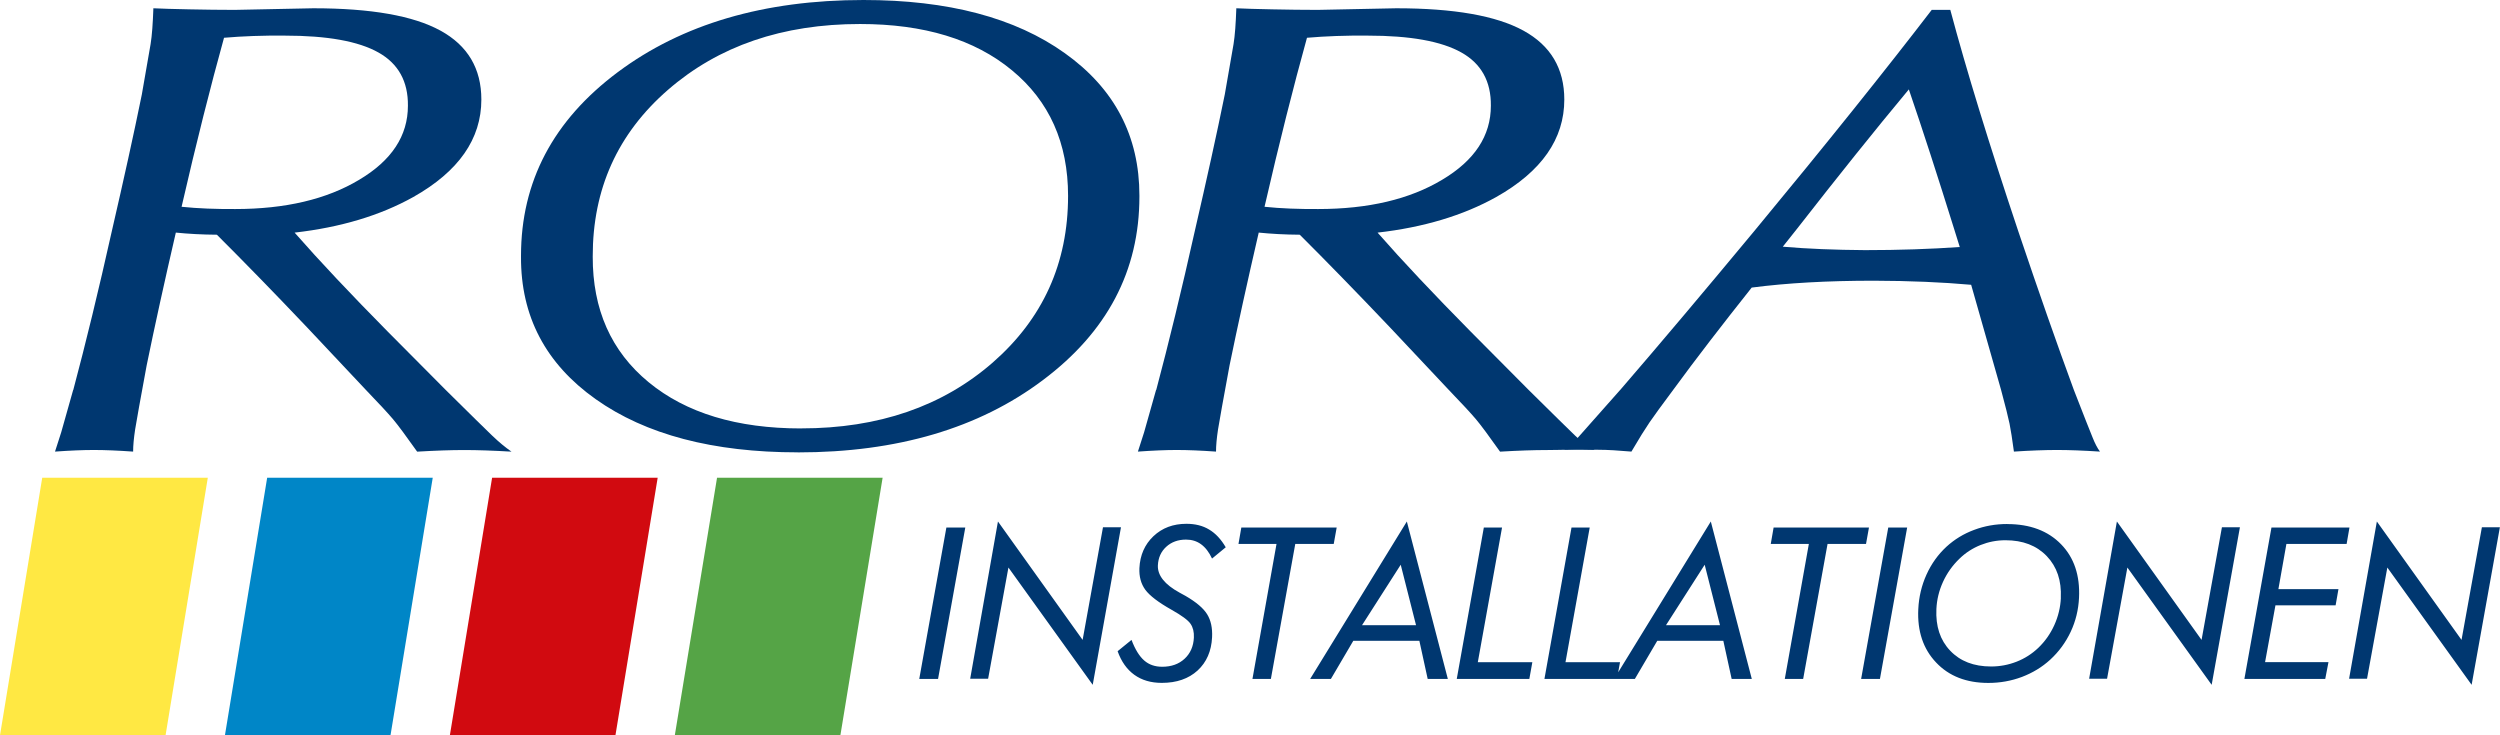
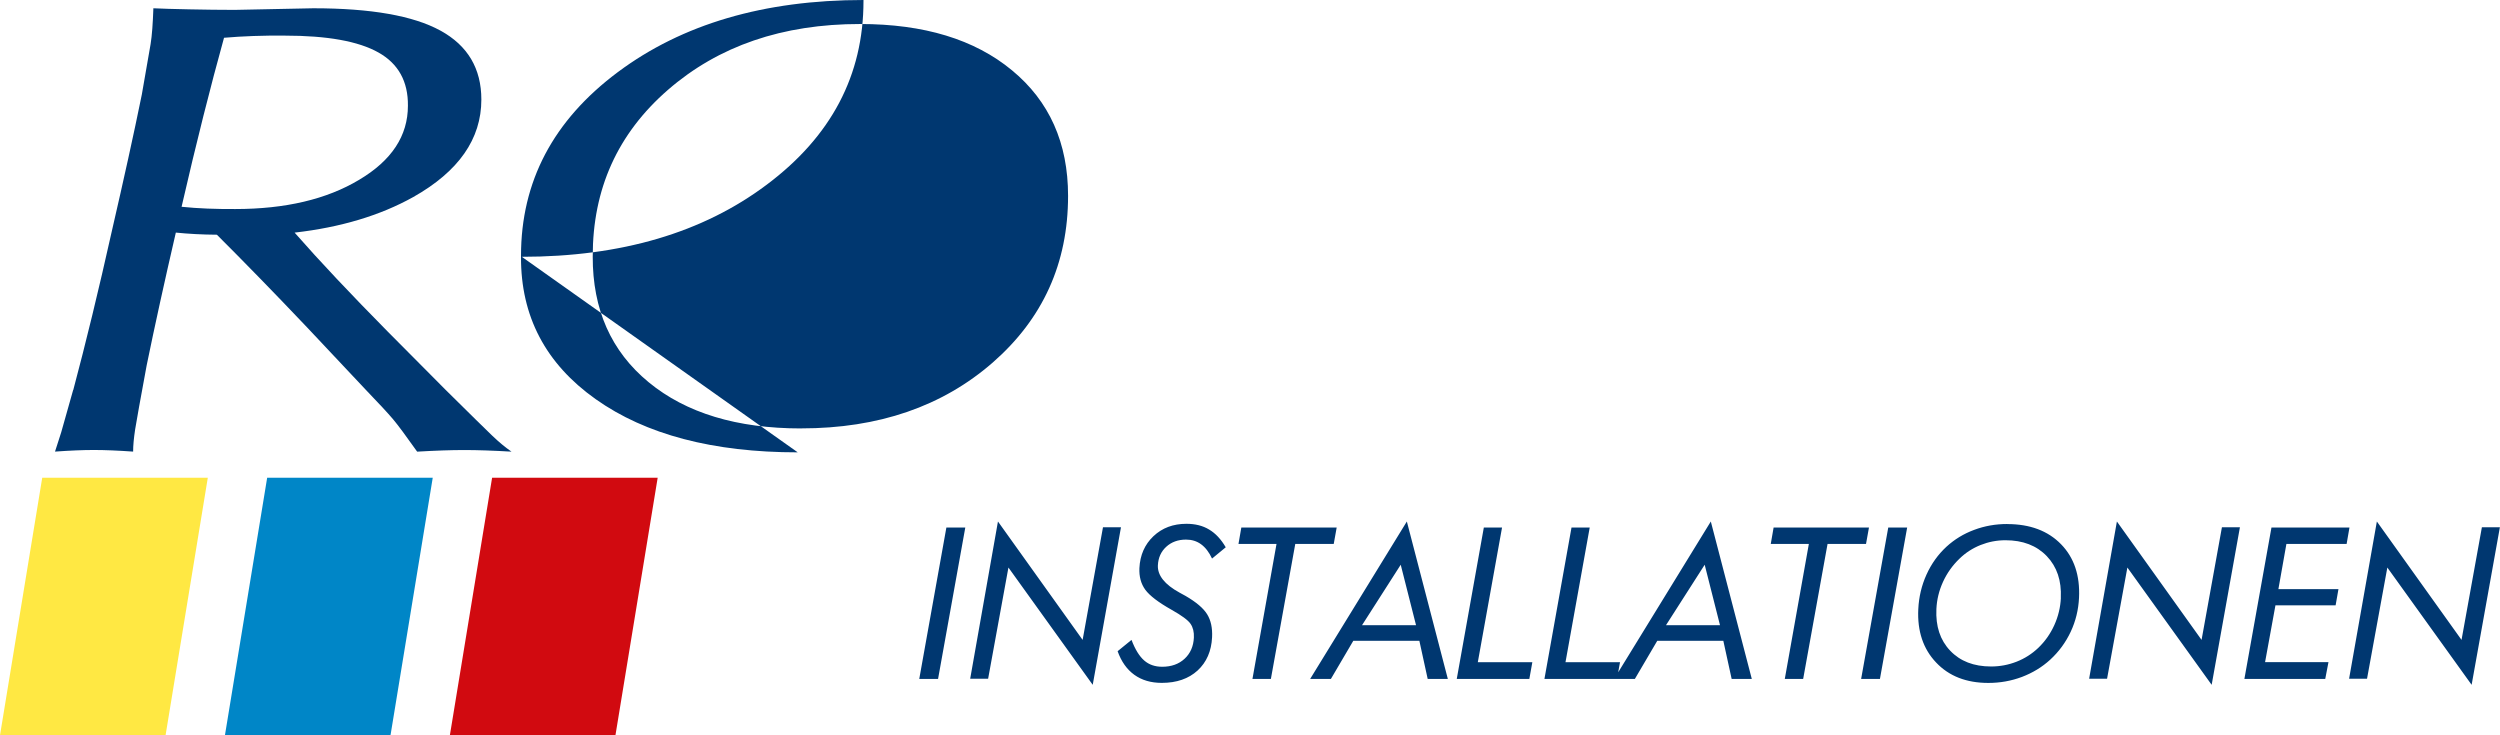
<svg xmlns="http://www.w3.org/2000/svg" viewBox="0 0 465.35 136.86">
  <defs>
    <style>.d{fill:#55a446;}.d,.e,.f,.g,.h{fill-rule:evenodd;}.i,.f{fill:#003770;}.e{fill:#d10a10;}.g{fill:#ffe843;}.h{fill:#0086c7;}</style>
  </defs>
  <g id="a" />
  <g id="b">
    <g id="c">
      <g>
        <polygon class="g" points="7.86 88.93 38.68 88.93 30.82 136.86 0 136.86 7.86 88.93 7.86 88.93" />
        <polygon class="h" points="49.73 88.93 80.55 88.93 72.69 136.86 41.87 136.86 49.73 88.93 49.73 88.93" />
        <polygon class="e" points="91.6 88.93 122.42 88.93 114.56 136.86 83.74 136.86 91.6 88.93 91.6 88.93" />
-         <polygon class="d" points="133.47 88.93 164.29 88.93 156.43 136.86 125.61 136.86 133.47 88.93 133.47 88.93" />
        <path class="f" d="M13.64,72.59c2.31-8.67,4.73-18.59,7.22-29.76,2.15-9.33,4.02-17.75,5.54-25.24,.81-4.66,1.36-7.77,1.63-9.37,.26-1.6,.42-3.82,.52-6.68,1.55,.08,3.78,.14,6.69,.2,2.91,.06,5.75,.1,8.45,.1l14.62-.3c10.71,0,18.61,1.38,23.68,4.16,5.07,2.78,7.61,7.06,7.61,12.83,0,7.34-4.23,13.39-12.68,18.15-6.17,3.44-13.52,5.64-22.08,6.62,4.7,5.36,10.47,11.47,17.3,18.39l10.84,10.91c4.57,4.52,7.46,7.36,8.66,8.51,1.21,1.16,2.39,2.14,3.57,2.96-3.39-.2-6.33-.3-8.79-.3s-5.38,.1-8.77,.3c-2.05-2.9-3.54-4.9-4.49-6.04-.97-1.14-2.63-2.94-5.04-5.44l-10.92-11.61c-6.3-6.64-11.92-12.39-16.83-17.29-2.78-.02-5.33-.16-7.69-.4h.05c-2.13,9.21-3.94,17.45-5.43,24.72-1.18,6.36-1.89,10.35-2.15,11.95-.24,1.6-.37,2.96-.37,4.1-2.83-.2-5.25-.3-7.32-.3s-4.41,.1-7.22,.3c.42-1.26,.79-2.44,1.15-3.58,.32-1.12,1.05-3.76,2.23-7.9h0Zm20.16-34.1c3.07,.32,6.4,.44,9.98,.42,9.34,0,17.04-1.82,23.07-5.44,6.06-3.6,9.08-8.19,9.08-13.79,.05-4.52-1.79-7.84-5.49-9.91-3.73-2.1-9.53-3.14-17.43-3.14-4.04-.04-7.82,.1-11.31,.4-2.49,8.99-5.15,19.47-7.9,31.46h0Z" />
-         <path class="f" d="M148.49,84.2c-15.75,0-28.3-3.3-37.61-9.9-9.31-6.6-13.96-15.43-13.9-26.51v-.18c0-13.81,5.99-25.2,18-34.17C126.98,4.48,142.23,0,160.73,0c15.75,0,28.25,3.3,37.48,9.9,9.26,6.6,13.88,15.43,13.88,26.51v.18c0,13.81-5.99,25.2-18,34.19-11.91,8.95-27.11,13.43-45.6,13.43h0Zm.65-4.46c14.4,0,26.28-4.09,35.64-12.25,9.34-8.16,14.03-18.49,14.03-31.03,0-9.84-3.48-17.64-10.45-23.38-6.95-5.75-16.37-8.61-28.27-8.61-14.45,0-26.36,4.09-35.75,12.25-9.39,8.16-14.03,18.49-14.01,31.03-.03,9.84,3.42,17.64,10.4,23.39,6.98,5.75,16.45,8.61,28.4,8.61h0Z" />
-         <path class="f" d="M215.22,72.59c2.31-8.67,4.73-18.59,7.22-29.76,2.15-9.33,4.02-17.75,5.54-25.24,.81-4.66,1.36-7.77,1.63-9.37,.26-1.6,.42-3.82,.52-6.68,1.55,.08,3.78,.14,6.69,.2,2.91,.06,5.75,.1,8.45,.1l14.62-.3c10.71,0,18.61,1.38,23.68,4.16,5.07,2.78,7.61,7.06,7.61,12.83,0,7.34-4.23,13.39-12.68,18.15-6.17,3.44-13.52,5.64-22.08,6.62,4.7,5.36,10.47,11.47,17.3,18.39l10.84,10.91c4.57,4.52,7.46,7.36,8.66,8.51,1.21,1.16,2.47,1.8,3.65,2.62-3.43-.12-6.41,.04-8.88,.04s-5.38,.1-8.77,.3c-2.05-2.9-3.54-4.9-4.49-6.04-.97-1.14-2.63-2.94-5.04-5.44l-10.92-11.61c-6.3-6.64-11.92-12.39-16.83-17.29-2.78-.02-5.33-.16-7.69-.4h.05c-2.13,9.21-3.94,17.45-5.43,24.72-1.18,6.36-1.89,10.35-2.15,11.95-.24,1.6-.37,2.96-.37,4.1-2.83-.2-5.25-.3-7.32-.3s-4.41,.1-7.22,.3c.42-1.26,.79-2.44,1.15-3.58,.32-1.12,1.05-3.76,2.23-7.9h0Zm20.16-34.1c3.07,.32,6.4,.44,9.98,.42,9.34,0,17.04-1.82,23.07-5.44,6.06-3.6,9.08-8.19,9.08-13.79,.05-4.52-1.79-7.84-5.49-9.91-3.73-2.1-9.53-3.14-17.43-3.14-4.04-.04-7.82,.1-11.31,.4-2.49,8.99-5.15,19.47-7.9,31.46h0Z" />
-         <path class="f" d="M301.58,72.59c7.38-8.55,15.67-18.39,24.91-29.52,13.55-16.37,24.54-30.1,33.08-41.23h3.46c2.97,11.13,7.19,24.88,12.68,41.29,3.75,11.13,7.19,20.95,10.32,29.46,1.84,4.72,2.99,7.66,3.47,8.81,.45,1.14,.92,2.04,1.39,2.66-3.1-.2-5.75-.3-8.01-.3s-4.94,.1-8.01,.3c-.31-2.3-.58-4.04-.81-5.18-.24-1.16-.76-3.26-1.58-6.3l-5.57-19.57c-5.38-.48-11.42-.74-18.14-.76-8.53,0-16.12,.42-22.71,1.28-5.43,6.84-10.32,13.17-14.62,19.05-2.15,2.88-3.62,4.9-4.41,6.06-.79,1.16-1.92,2.96-3.36,5.42-2.36-.2-4.37-.34-6.13-.34s-3.94-.13-6.34-.02c.47-.5,1.41-.99,2.44-2.16,1.01-1.15,3.67-4.12,7.93-8.95h0Zm53.73-55.95c-6.38,7.66-13.28,16.29-20.76,25.88l-2.7,3.4c4.62,.4,9.71,.6,15.3,.64,6.33,0,12.21-.2,17.64-.58l-1.08-3.46c-2.99-9.59-5.78-18.23-8.4-25.88h0Z" />
+         <path class="f" d="M148.49,84.2c-15.75,0-28.3-3.3-37.61-9.9-9.31-6.6-13.96-15.43-13.9-26.51v-.18c0-13.81,5.99-25.2,18-34.17C126.98,4.48,142.23,0,160.73,0v.18c0,13.81-5.99,25.2-18,34.19-11.91,8.95-27.11,13.43-45.6,13.43h0Zm.65-4.46c14.4,0,26.28-4.09,35.64-12.25,9.34-8.16,14.03-18.49,14.03-31.03,0-9.84-3.48-17.64-10.45-23.38-6.95-5.75-16.37-8.61-28.27-8.61-14.45,0-26.36,4.09-35.75,12.25-9.39,8.16-14.03,18.49-14.01,31.03-.03,9.84,3.42,17.64,10.4,23.39,6.98,5.75,16.45,8.61,28.4,8.61h0Z" />
        <path class="i" d="M171.11,126.38l5.05-28.19h3.52l-5.07,28.19h-3.5Zm9.48-.04l5.17-29.27,15.76,22.04,3.79-20.97h3.35l-5.26,29.33-15.69-21.83-3.78,20.7h-3.35Zm27.45-5.13l2.58-2.1c.68,1.79,1.47,3.06,2.37,3.84,.89,.78,2.01,1.16,3.34,1.16,1.7,0,3.09-.49,4.17-1.49,1.07-.99,1.65-2.3,1.73-3.94,.05-1.03-.16-1.89-.62-2.56-.46-.68-1.64-1.55-3.54-2.62-2.44-1.37-4.07-2.62-4.88-3.72-.81-1.11-1.17-2.46-1.1-4.04,.12-2.41,.99-4.39,2.61-5.93,1.63-1.54,3.67-2.31,6.14-2.31,1.64,0,3.05,.35,4.23,1.07,1.2,.71,2.22,1.81,3.09,3.3l-2.55,2.1c-.56-1.2-1.24-2.08-2.04-2.66-.79-.58-1.73-.87-2.8-.87-1.49,0-2.72,.45-3.69,1.34-.97,.89-1.48,2.04-1.55,3.44-.09,1.87,1.26,3.58,4.05,5.1,.49,.27,.86,.47,1.13,.62,1.96,1.14,3.29,2.27,3.99,3.4,.7,1.13,1,2.55,.92,4.26-.12,2.6-1.03,4.67-2.7,6.21-1.68,1.53-3.9,2.3-6.66,2.3-2.02,0-3.72-.5-5.11-1.5-1.39-1-2.43-2.47-3.12-4.41h0Zm25.09,5.17l4.48-25.13h-7.08l.53-3.06h17.75l-.55,3.06h-7.16l-4.54,25.13h-3.43Zm10.74,0l18-29.31,7.63,29.31h-3.75l-1.55-7.1h-12.3l-4.17,7.1h-3.85Zm9.66-10.01h10.05l-2.85-11.25-7.2,11.25h0Zm17.63,10.01l5.04-28.19h3.39l-4.51,25.07h10.15l-.56,3.12h-13.51Zm16.32,0l5.04-28.19h3.39l-4.51,25.07h10.15l-.56,3.12h-13.51Zm12.97,0l18-29.31,7.63,29.31h-3.75l-1.55-7.1h-12.3l-4.17,7.1h-3.85Zm9.66-10.01h10.05l-2.85-11.25-7.2,11.25h0Zm22.11,10.01l4.48-25.13h-7.09l.53-3.06h17.75l-.55,3.06h-7.16l-4.54,25.13h-3.43Zm14.21,0l5.05-28.19h3.52l-5.07,28.19h-3.5Zm37.17-15.1c.15-3.2-.72-5.78-2.61-7.76-1.9-1.98-4.46-2.96-7.69-2.96-1.62,0-3.16,.3-4.64,.89-1.47,.59-2.78,1.43-3.92,2.54-1.31,1.26-2.33,2.7-3.07,4.32-.74,1.62-1.15,3.31-1.23,5.06-.15,3.21,.7,5.79,2.57,7.75,1.86,1.96,4.39,2.94,7.61,2.94,1.66,0,3.23-.3,4.74-.89,1.51-.59,2.86-1.45,4.05-2.58,1.25-1.2,2.24-2.6,2.98-4.23,.73-1.62,1.14-3.32,1.22-5.07h0Zm-9.99-13.73c4.25,0,7.59,1.25,10.03,3.75,2.44,2.5,3.55,5.82,3.35,9.98-.11,2.23-.62,4.34-1.55,6.32-.93,1.98-2.2,3.71-3.81,5.19-1.52,1.39-3.27,2.45-5.26,3.21-1.99,.75-4.08,1.12-6.27,1.12-4.08,0-7.33-1.27-9.72-3.81-2.4-2.53-3.51-5.84-3.31-9.92,.11-2.29,.62-4.43,1.53-6.44,.91-2.01,2.15-3.74,3.72-5.19,1.49-1.36,3.2-2.41,5.15-3.13,1.94-.73,3.99-1.09,6.14-1.09h0Zm15.26,28.79l5.17-29.27,15.76,22.04,3.79-20.97h3.35l-5.26,29.33-15.69-21.83-3.78,20.7h-3.35Zm44.55-3.08l-.6,3.12h-15.05l5.04-28.19h14.52l-.53,3.06h-11.21l-1.49,8.41h11.18l-.53,3.02h-11.2l-1.93,10.57h11.8Zm3.84,3.08l5.17-29.27,15.76,22.04,3.79-20.97h3.35l-5.26,29.33-15.69-21.83-3.78,20.7h-3.35Z" />
      </g>
    </g>
  </g>
</svg>